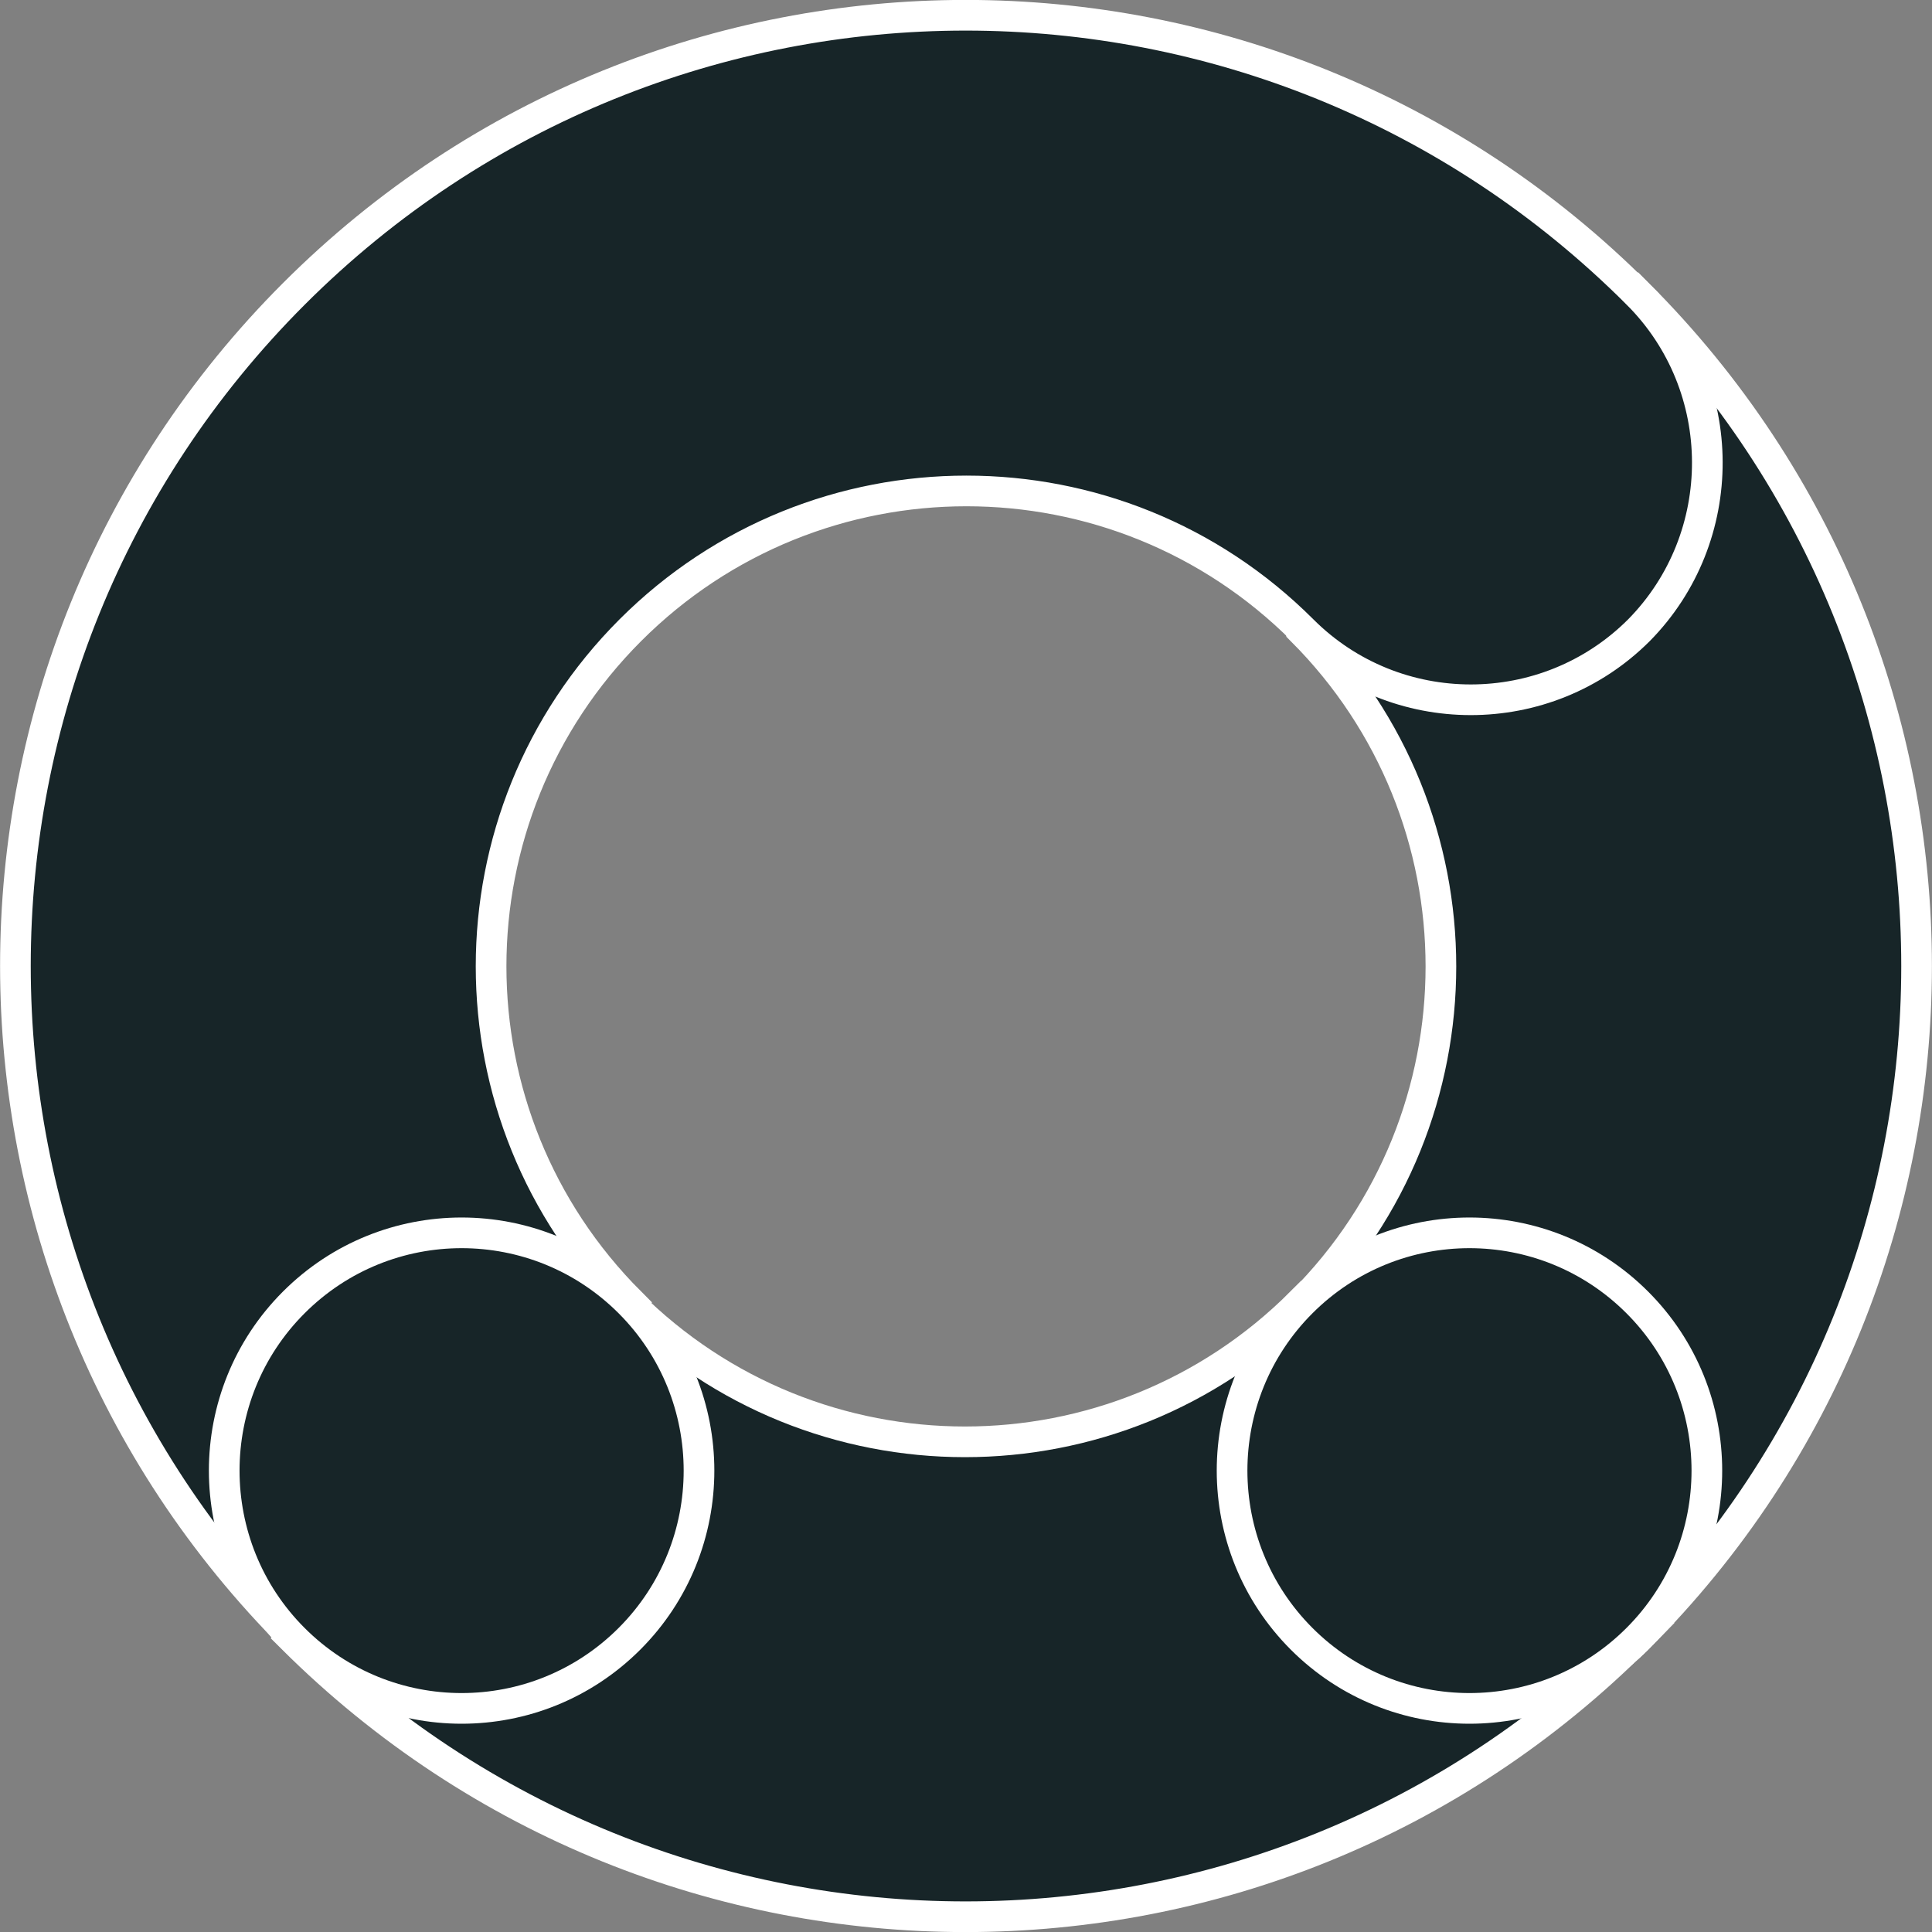
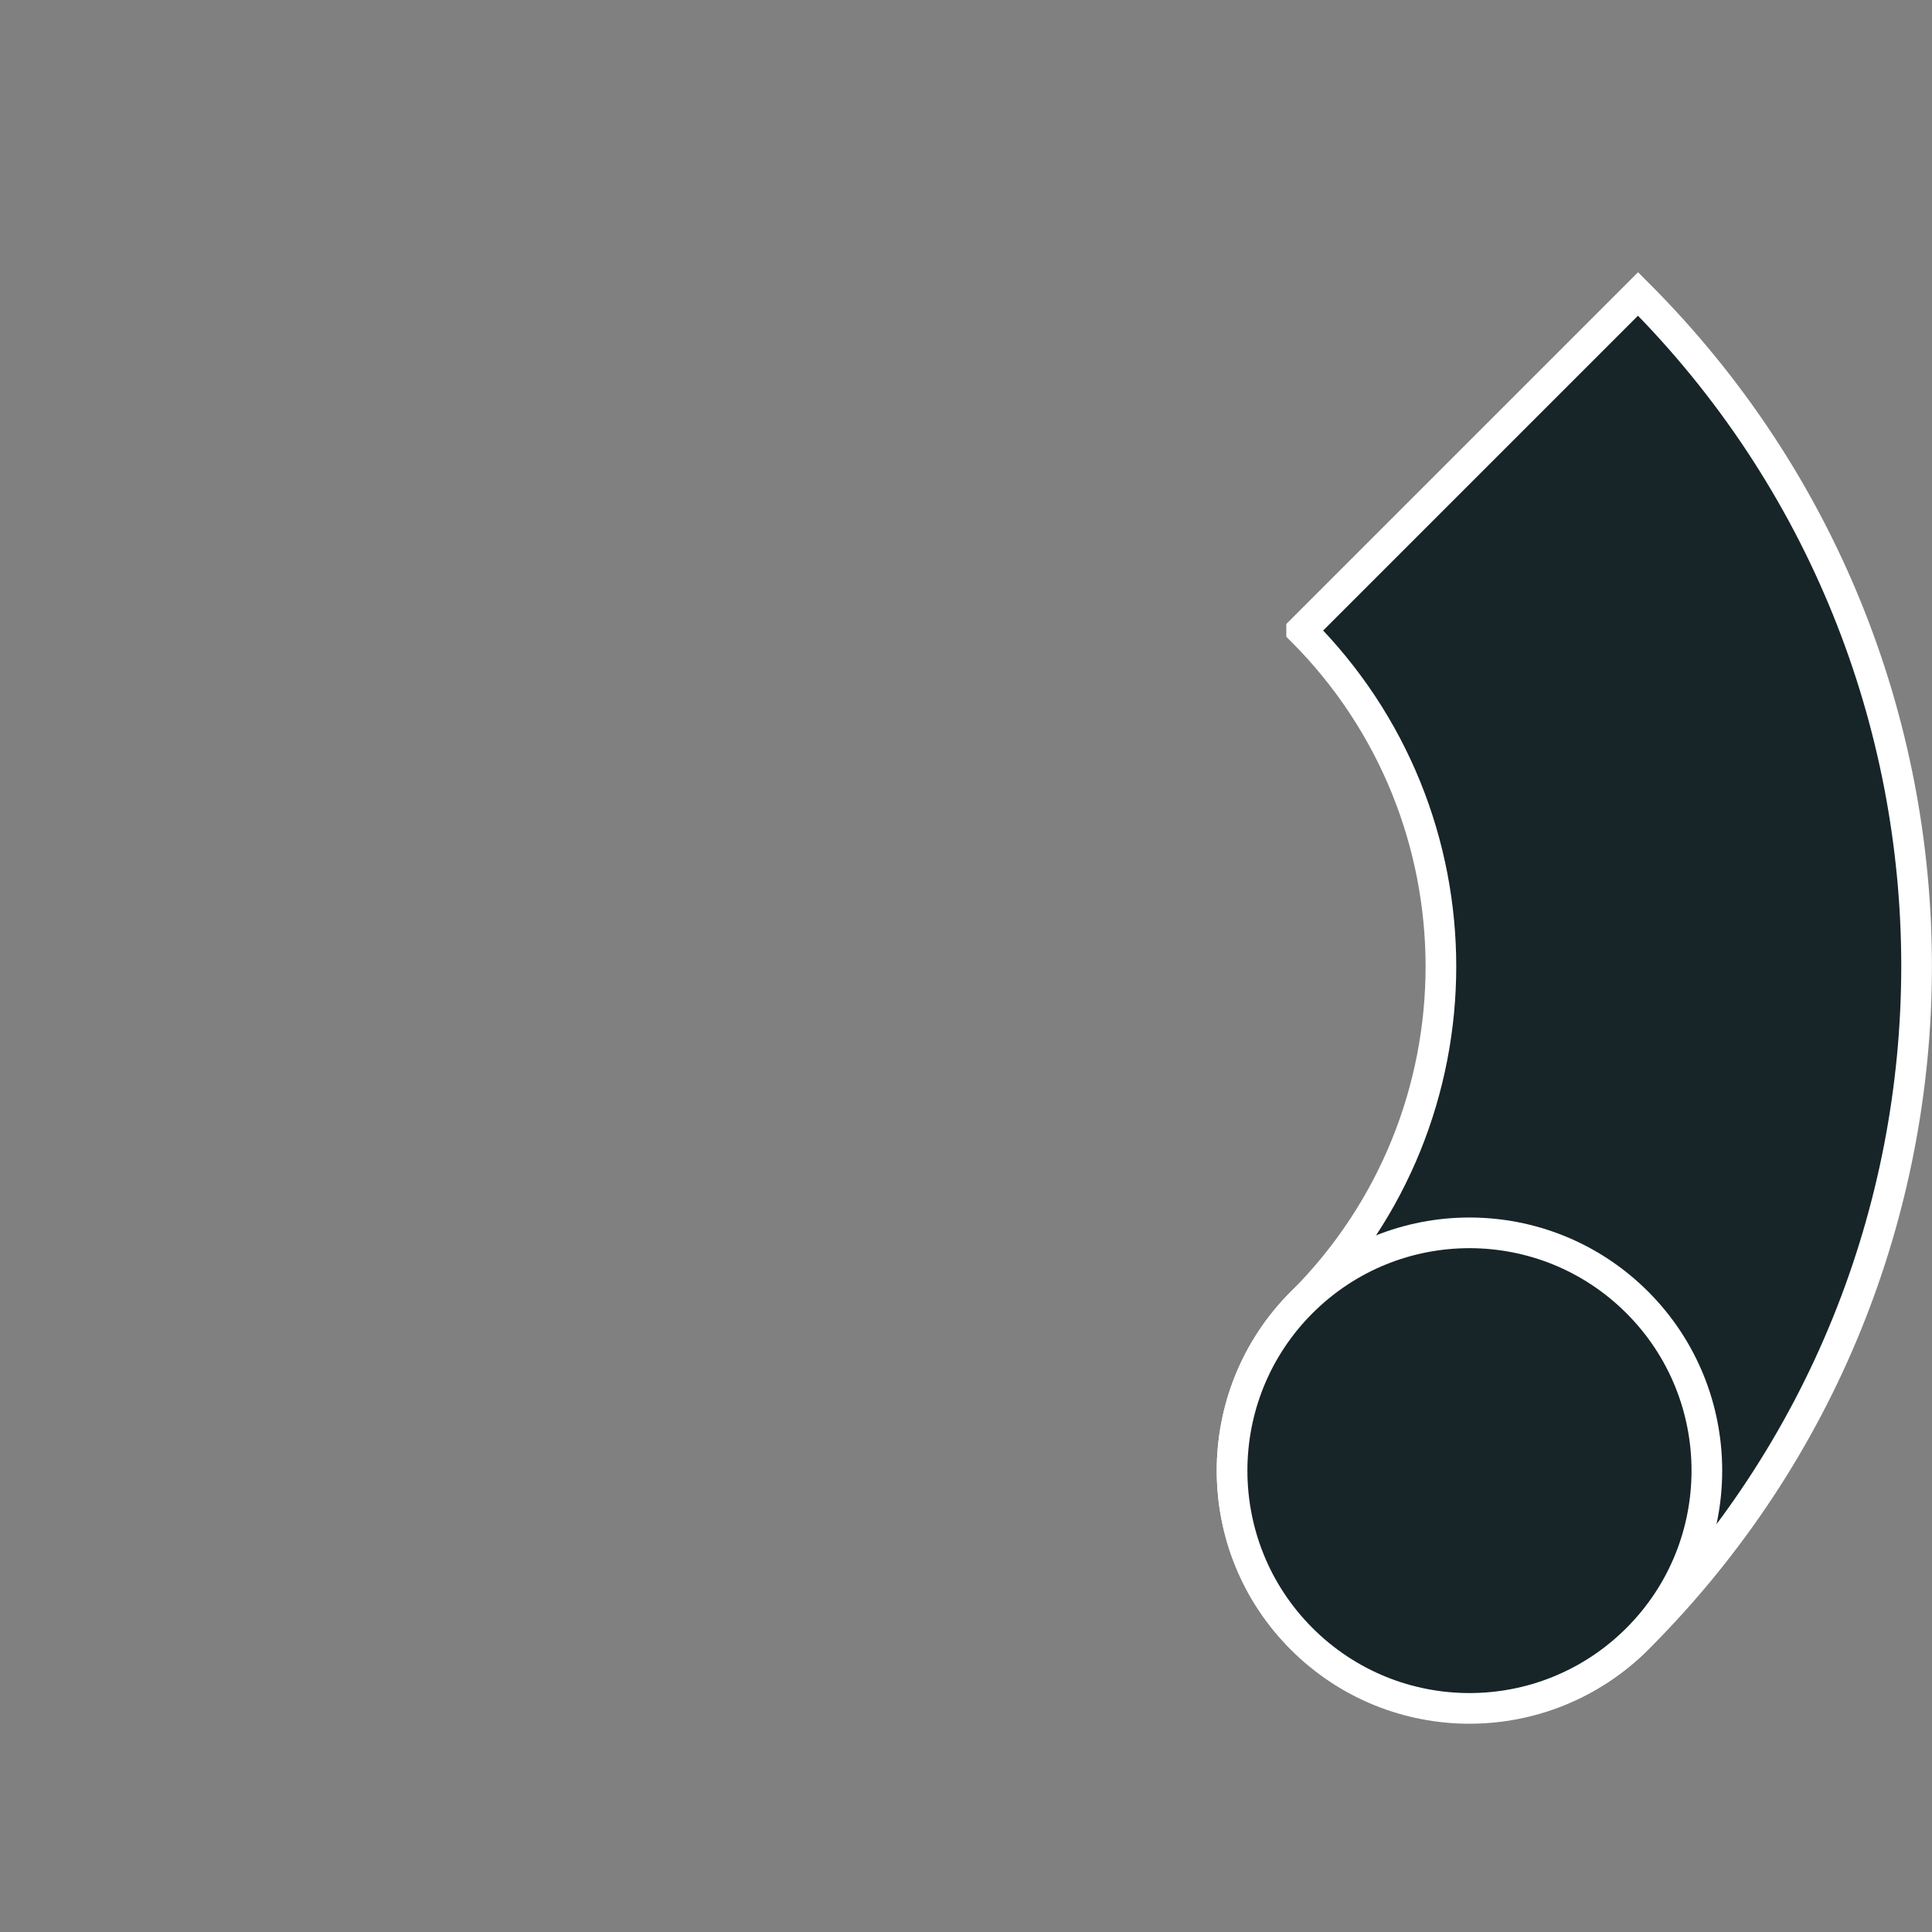
<svg xmlns="http://www.w3.org/2000/svg" id="Layer_2" viewBox="0 0 126 126">
  <rect x="0" y="0" width="126" height="126" fill="#808080" stroke="none" />
  <defs>
    <style>.cls-1{fill:#172528;stroke:#fff;stroke-miterlimit:10;stroke-width:2px;}</style>
  </defs>
  <g id="Layer_1-2">
    <path class="cls-1" d="m84.89,41.11c12.11,12.11,12.11,31.73,0,43.84-6.05,6.05-6.05,15.89,0,21.89,6.05,6.05,15.89,6.05,21.94,0,24.22-24.22,24.22-63.45,0-87.67l-21.94,21.94Z" />
-     <path class="cls-1" d="m106.79,19.16c-24.22-24.22-63.4-24.22-87.62,0s-24.22,63.45,0,87.67l21.94-21.89c-12.11-12.11-12.11-31.73,0-43.84,12.11-12.11,31.73-12.11,43.84,0,6.05,6.05,15.89,6.05,21.94,0,5.96-6.05,5.96-15.89-.1-21.94Z" />
-     <path class="cls-1" d="m106.79,106.84l-21.94-21.89c-12.11,12.11-31.73,12.11-43.84,0l-21.94,21.89c24.32,24.22,63.5,24.22,87.72,0Z" />
    <path class="cls-1" d="m84.89,84.94c6.05-6.05,15.84-6.05,21.89,0s6.05,15.89,0,21.94-15.84,6.05-21.89,0-6.05-15.89,0-21.94Z" />
-     <path class="cls-1" d="m19.16,84.94c6.05-6.05,15.84-6.05,21.89,0s6.05,15.89,0,21.94-15.84,6.05-21.89,0-6.05-15.89,0-21.94Z" />
  </g>
</svg>